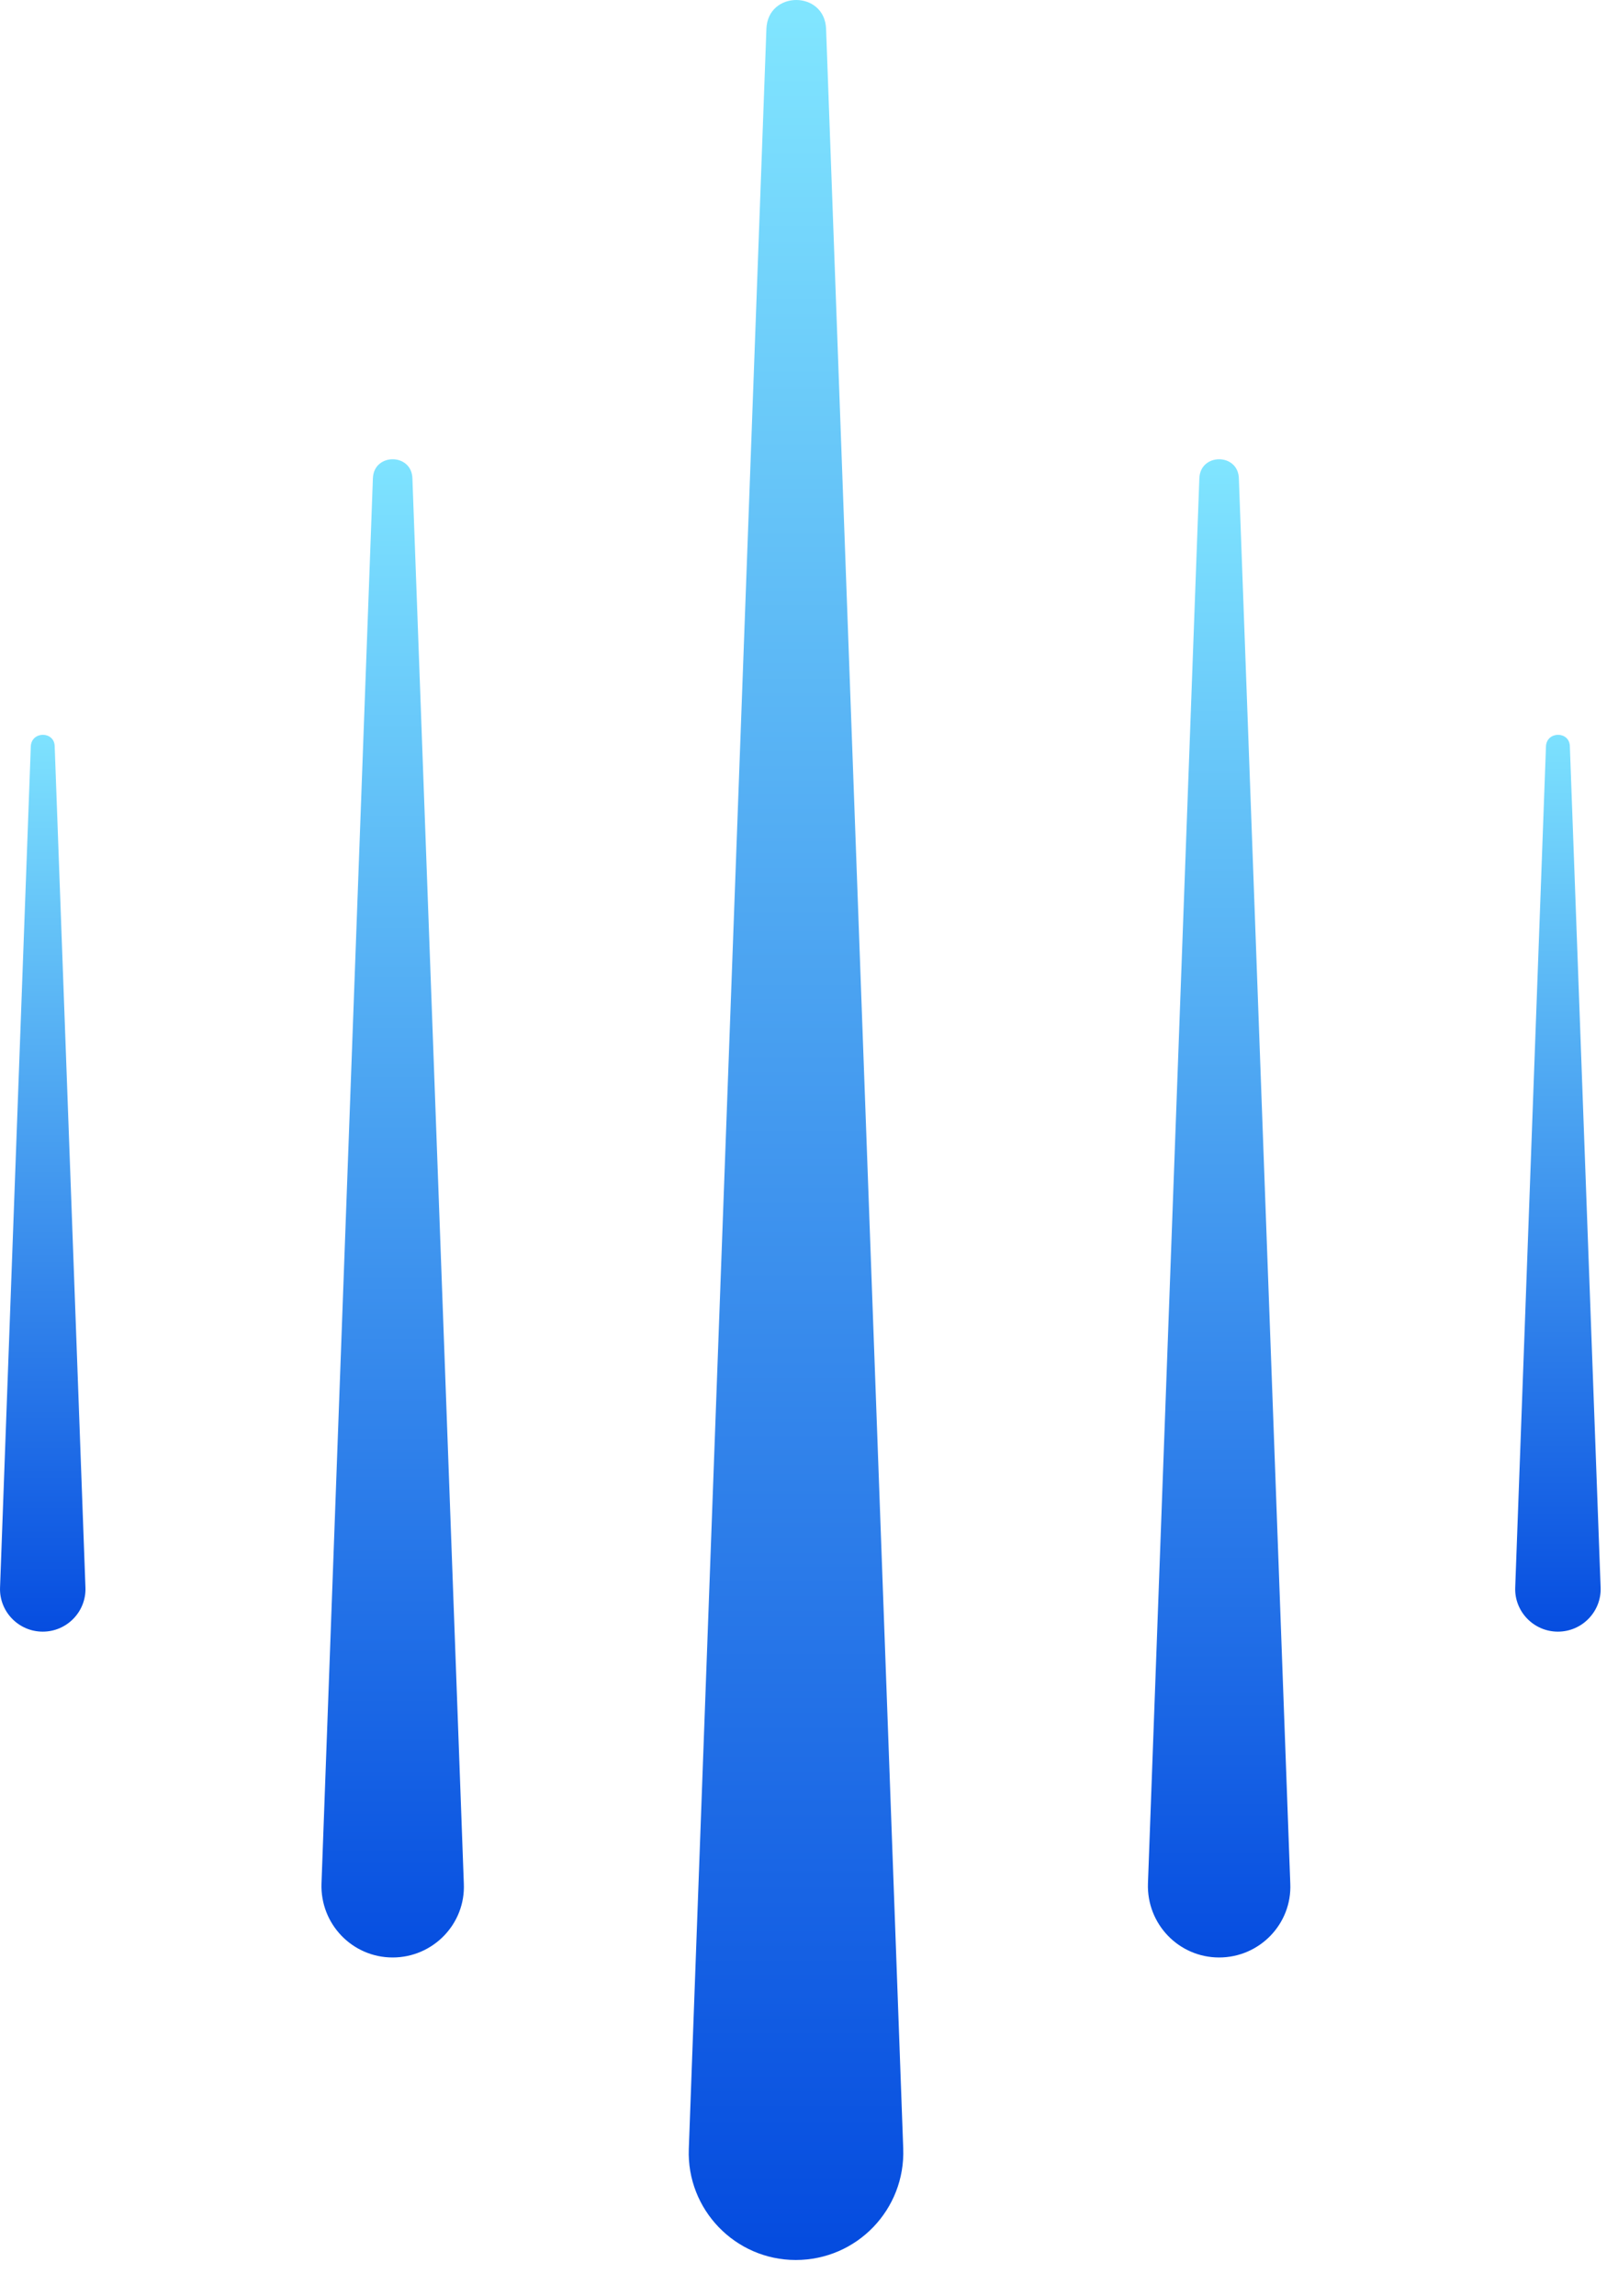
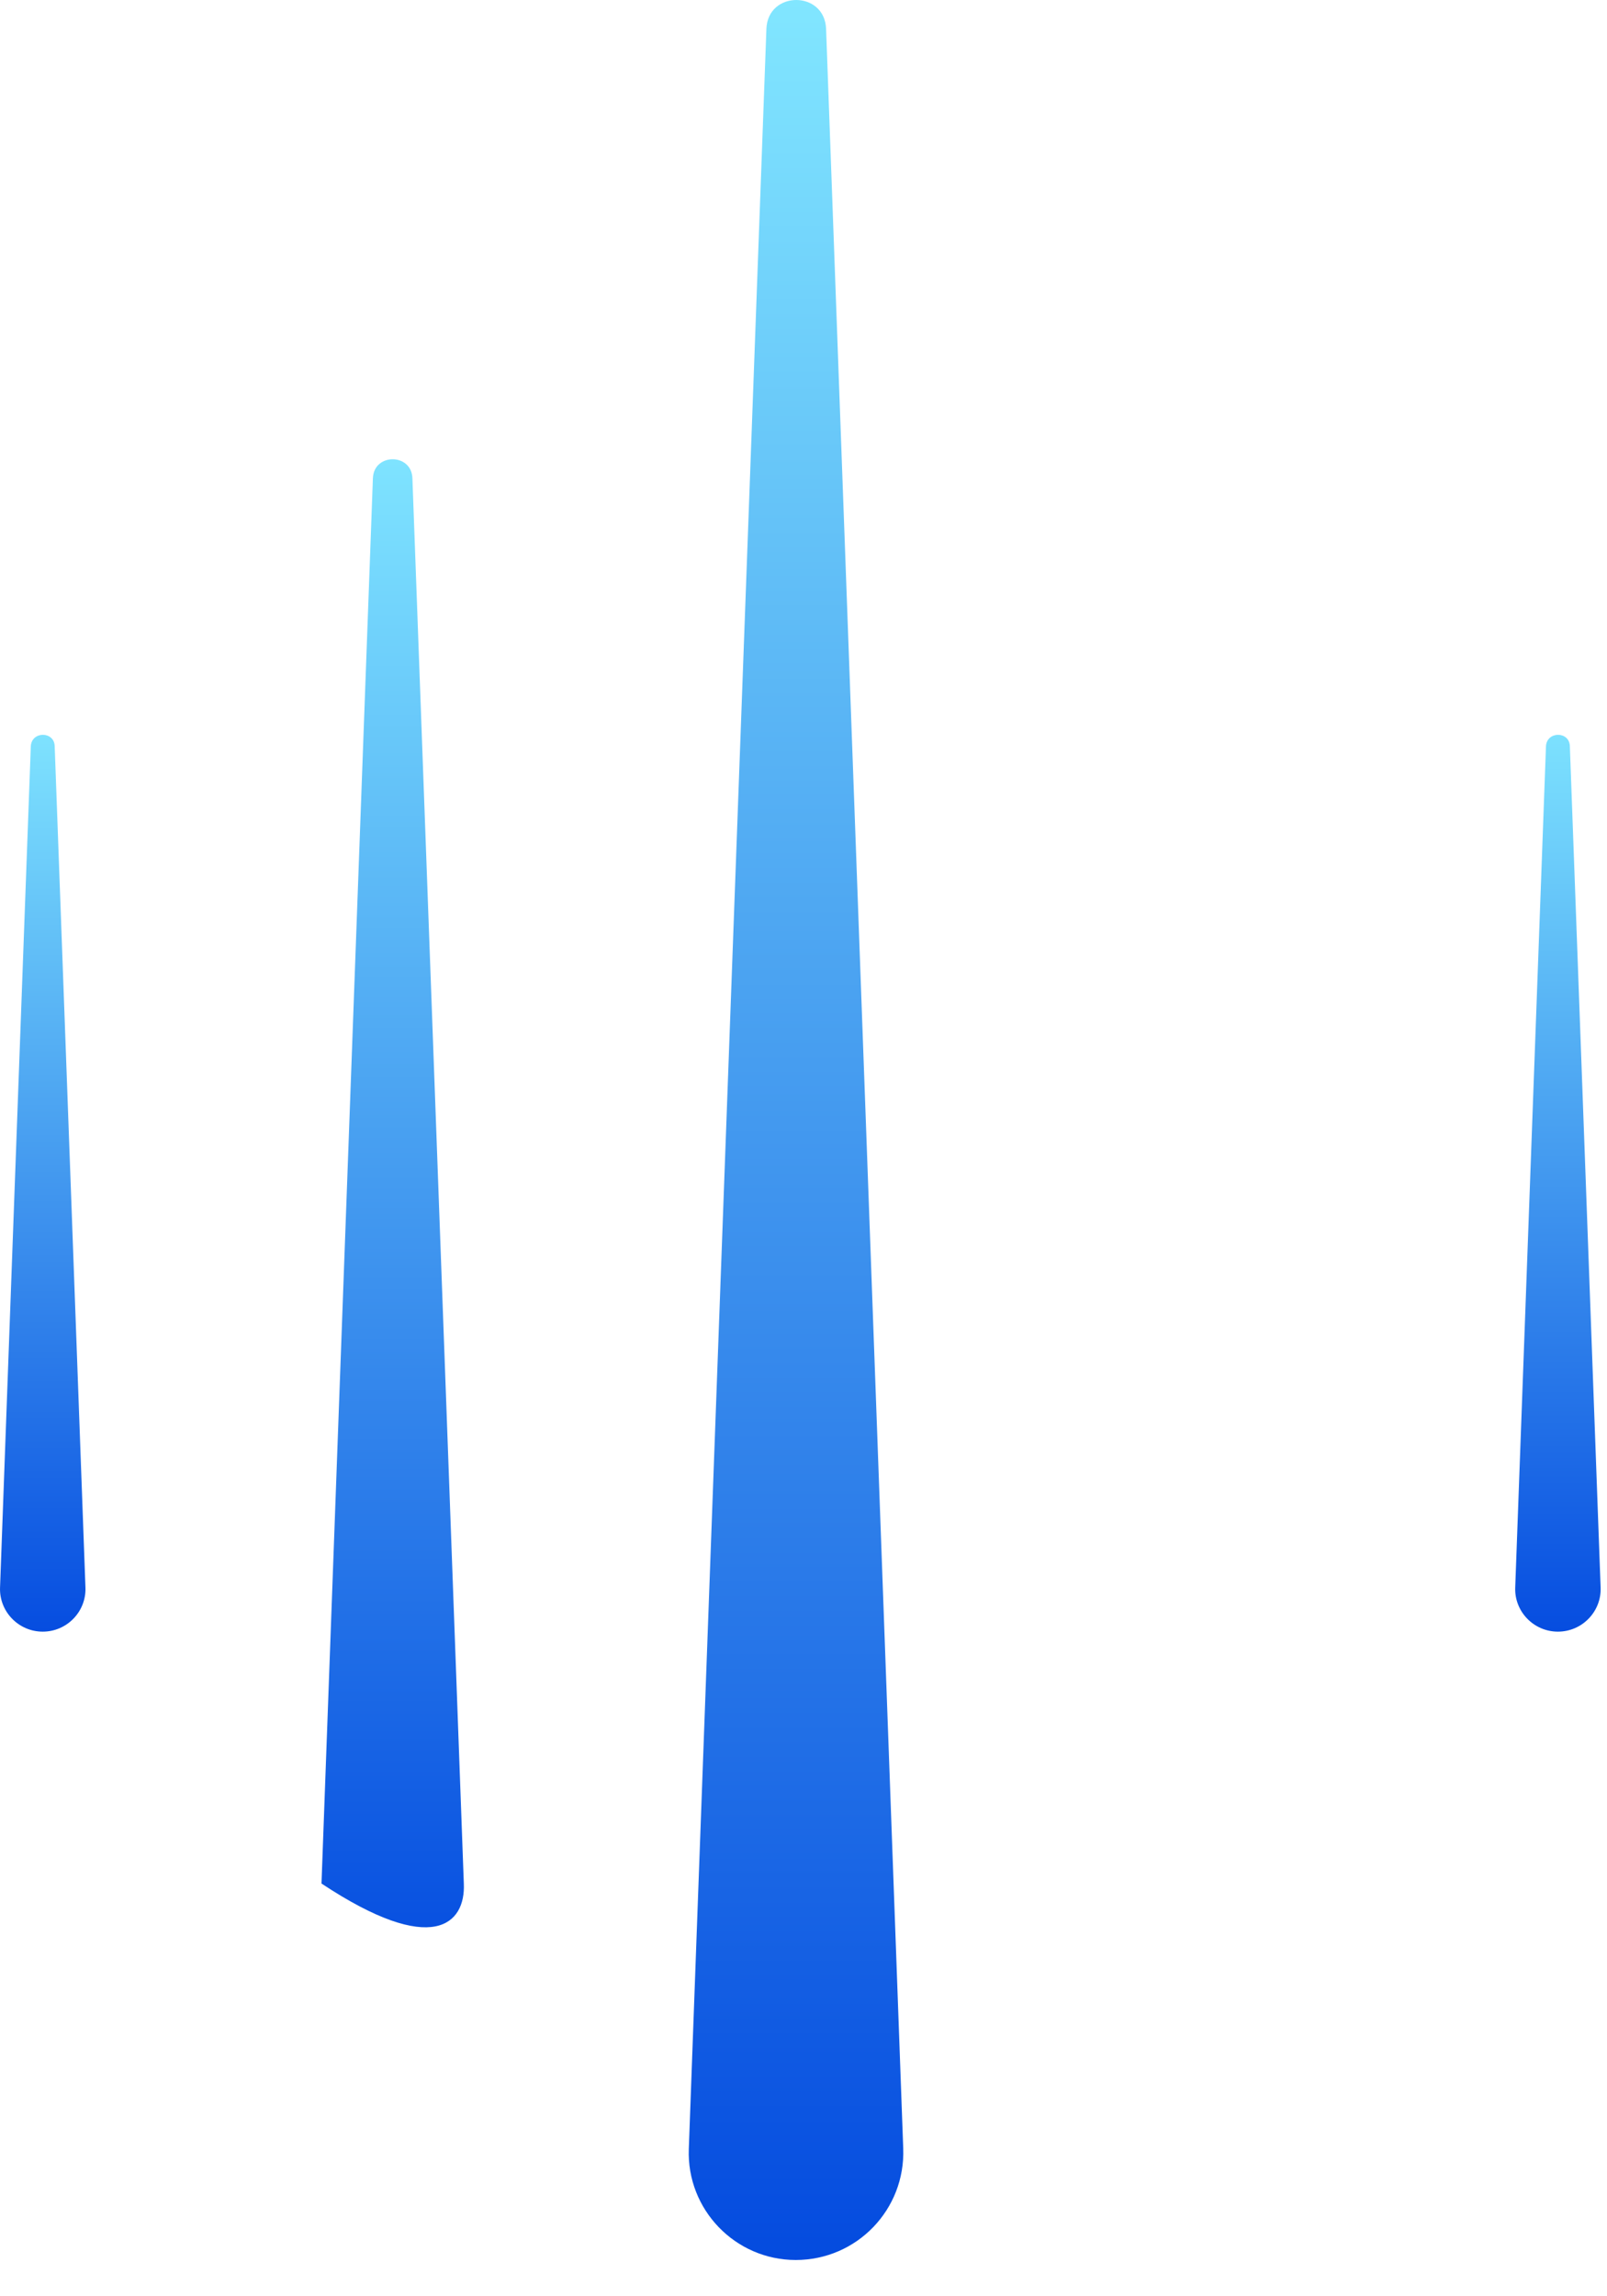
<svg xmlns="http://www.w3.org/2000/svg" width="35" height="50" viewBox="0 0 35 50" fill="none">
  <path d="M16.692 0.63L15.002 46.79C14.952 48.11 16.012 49.21 17.332 49.21C18.662 49.21 19.722 48.11 19.672 46.78L17.992 0.63C17.962 -0.21 16.722 -0.21 16.692 0.63Z" fill="url(#paint0_linear_133_23)" />
-   <path d="M26.122 10.402L25.002 41.013C24.972 41.892 25.672 42.623 26.552 42.623C27.432 42.623 28.142 41.892 28.102 41.013L26.982 10.412C26.962 9.863 26.142 9.863 26.122 10.412V10.402Z" fill="url(#paint1_linear_133_23)" />
-   <path d="M8.122 10.402L7.002 41.013C6.972 41.892 7.672 42.623 8.552 42.623C9.432 42.623 10.142 41.892 10.102 41.013L8.982 10.412C8.962 9.863 8.142 9.863 8.122 10.412V10.402Z" fill="url(#paint2_linear_133_23)" />
+   <path d="M8.122 10.402L7.002 41.013C9.432 42.623 10.142 41.892 10.102 41.013L8.982 10.412C8.962 9.863 8.142 9.863 8.122 10.412V10.402Z" fill="url(#paint2_linear_133_23)" />
  <path d="M33.671 16.247L33.001 34.568C32.981 35.087 33.401 35.528 33.931 35.528C34.461 35.528 34.881 35.087 34.861 34.568L34.191 16.247C34.181 15.918 33.691 15.918 33.671 16.247Z" fill="url(#paint3_linear_133_23)" />
  <path d="M0.671 16.247L0.001 34.568C-0.019 35.087 0.401 35.528 0.931 35.528C1.461 35.528 1.881 35.087 1.861 34.568L1.191 16.247C1.181 15.918 0.691 15.918 0.671 16.247Z" fill="url(#paint4_linear_133_23)" />
  <defs>
    <linearGradient id="paint0_linear_133_23" x1="17.337" y1="0" x2="17.337" y2="49.21" gradientUnits="userSpaceOnUse">
      <stop stop-color="#81E6FF" />
      <stop offset="1" stop-color="#044BDF" />
    </linearGradient>
    <linearGradient id="paint1_linear_133_23" x1="26.552" y1="10" x2="26.552" y2="42.623" gradientUnits="userSpaceOnUse">
      <stop stop-color="#80E5FF" />
      <stop offset="1" stop-color="#064DE0" />
    </linearGradient>
    <linearGradient id="paint2_linear_133_23" x1="8.552" y1="10" x2="8.552" y2="42.623" gradientUnits="userSpaceOnUse">
      <stop stop-color="#7EE3FF" />
      <stop offset="1" stop-color="#064EE0" />
    </linearGradient>
    <linearGradient id="paint3_linear_133_23" x1="33.931" y1="16" x2="33.931" y2="35.528" gradientUnits="userSpaceOnUse">
      <stop stop-color="#7CE1FE" />
      <stop offset="1" stop-color="#064DE0" />
    </linearGradient>
    <linearGradient id="paint4_linear_133_23" x1="0.931" y1="16" x2="0.931" y2="35.528" gradientUnits="userSpaceOnUse">
      <stop stop-color="#7EE2FE" />
      <stop offset="1" stop-color="#064DE0" />
    </linearGradient>
  </defs>
</svg>